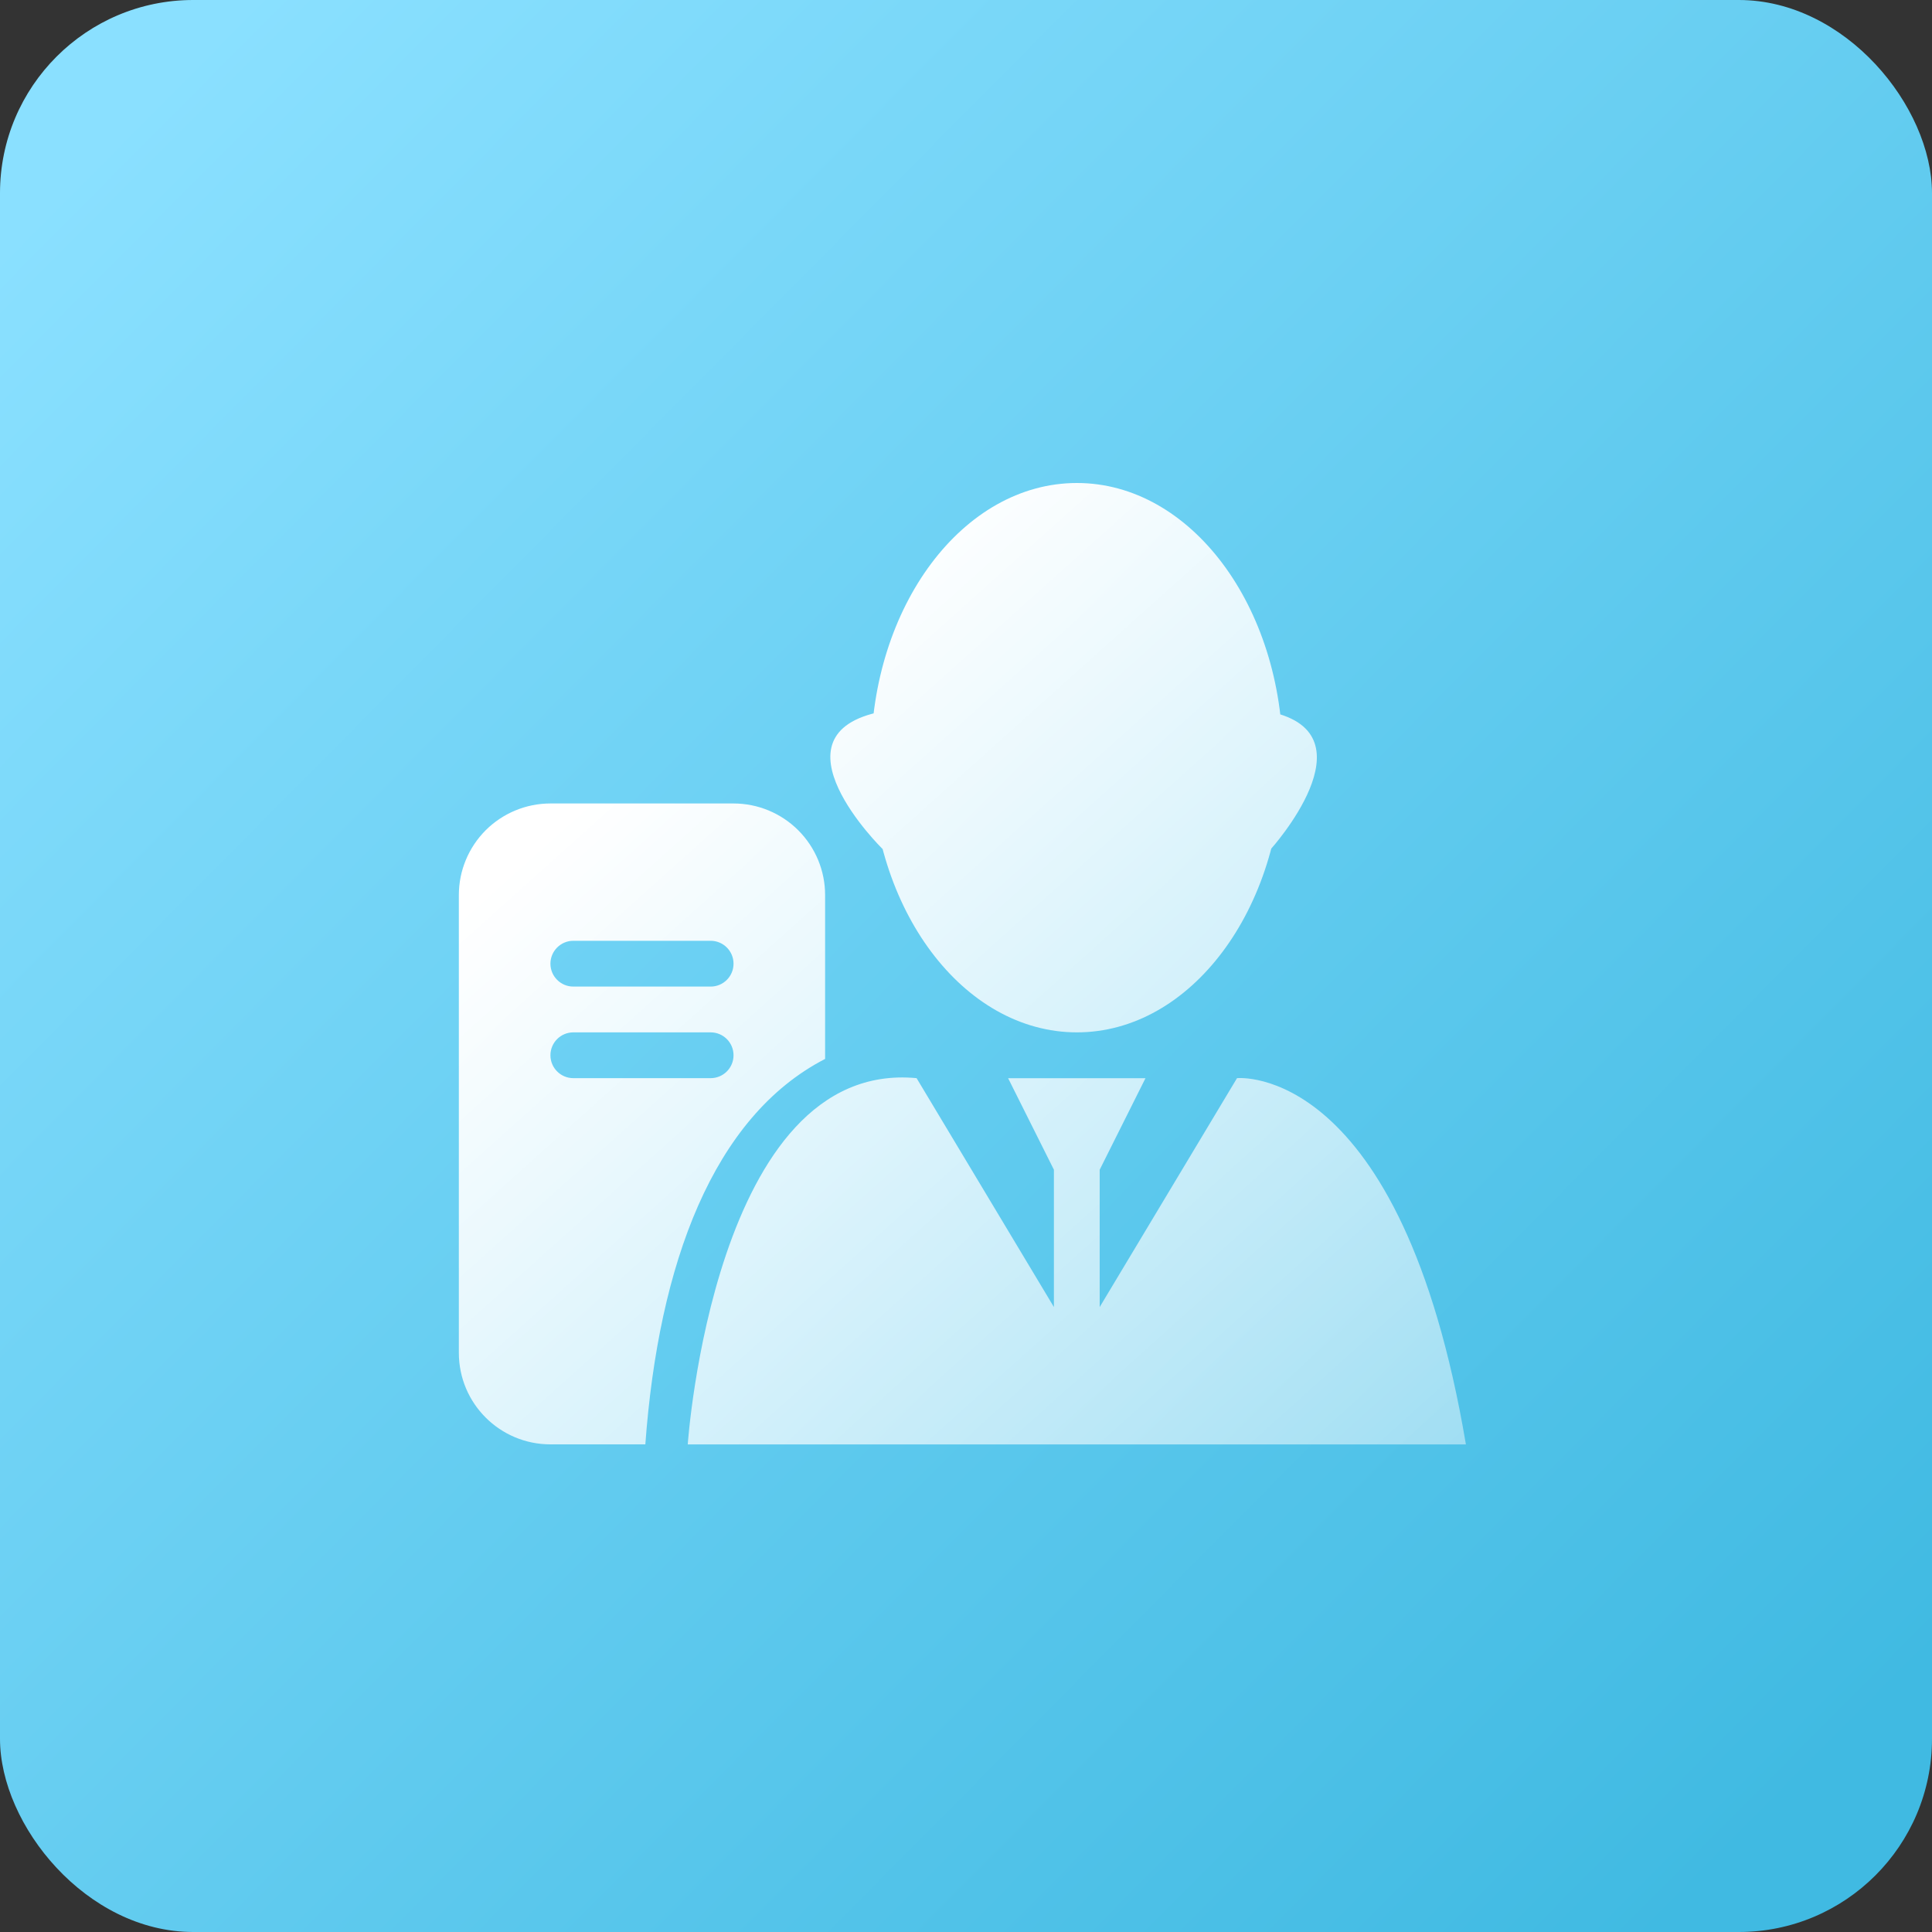
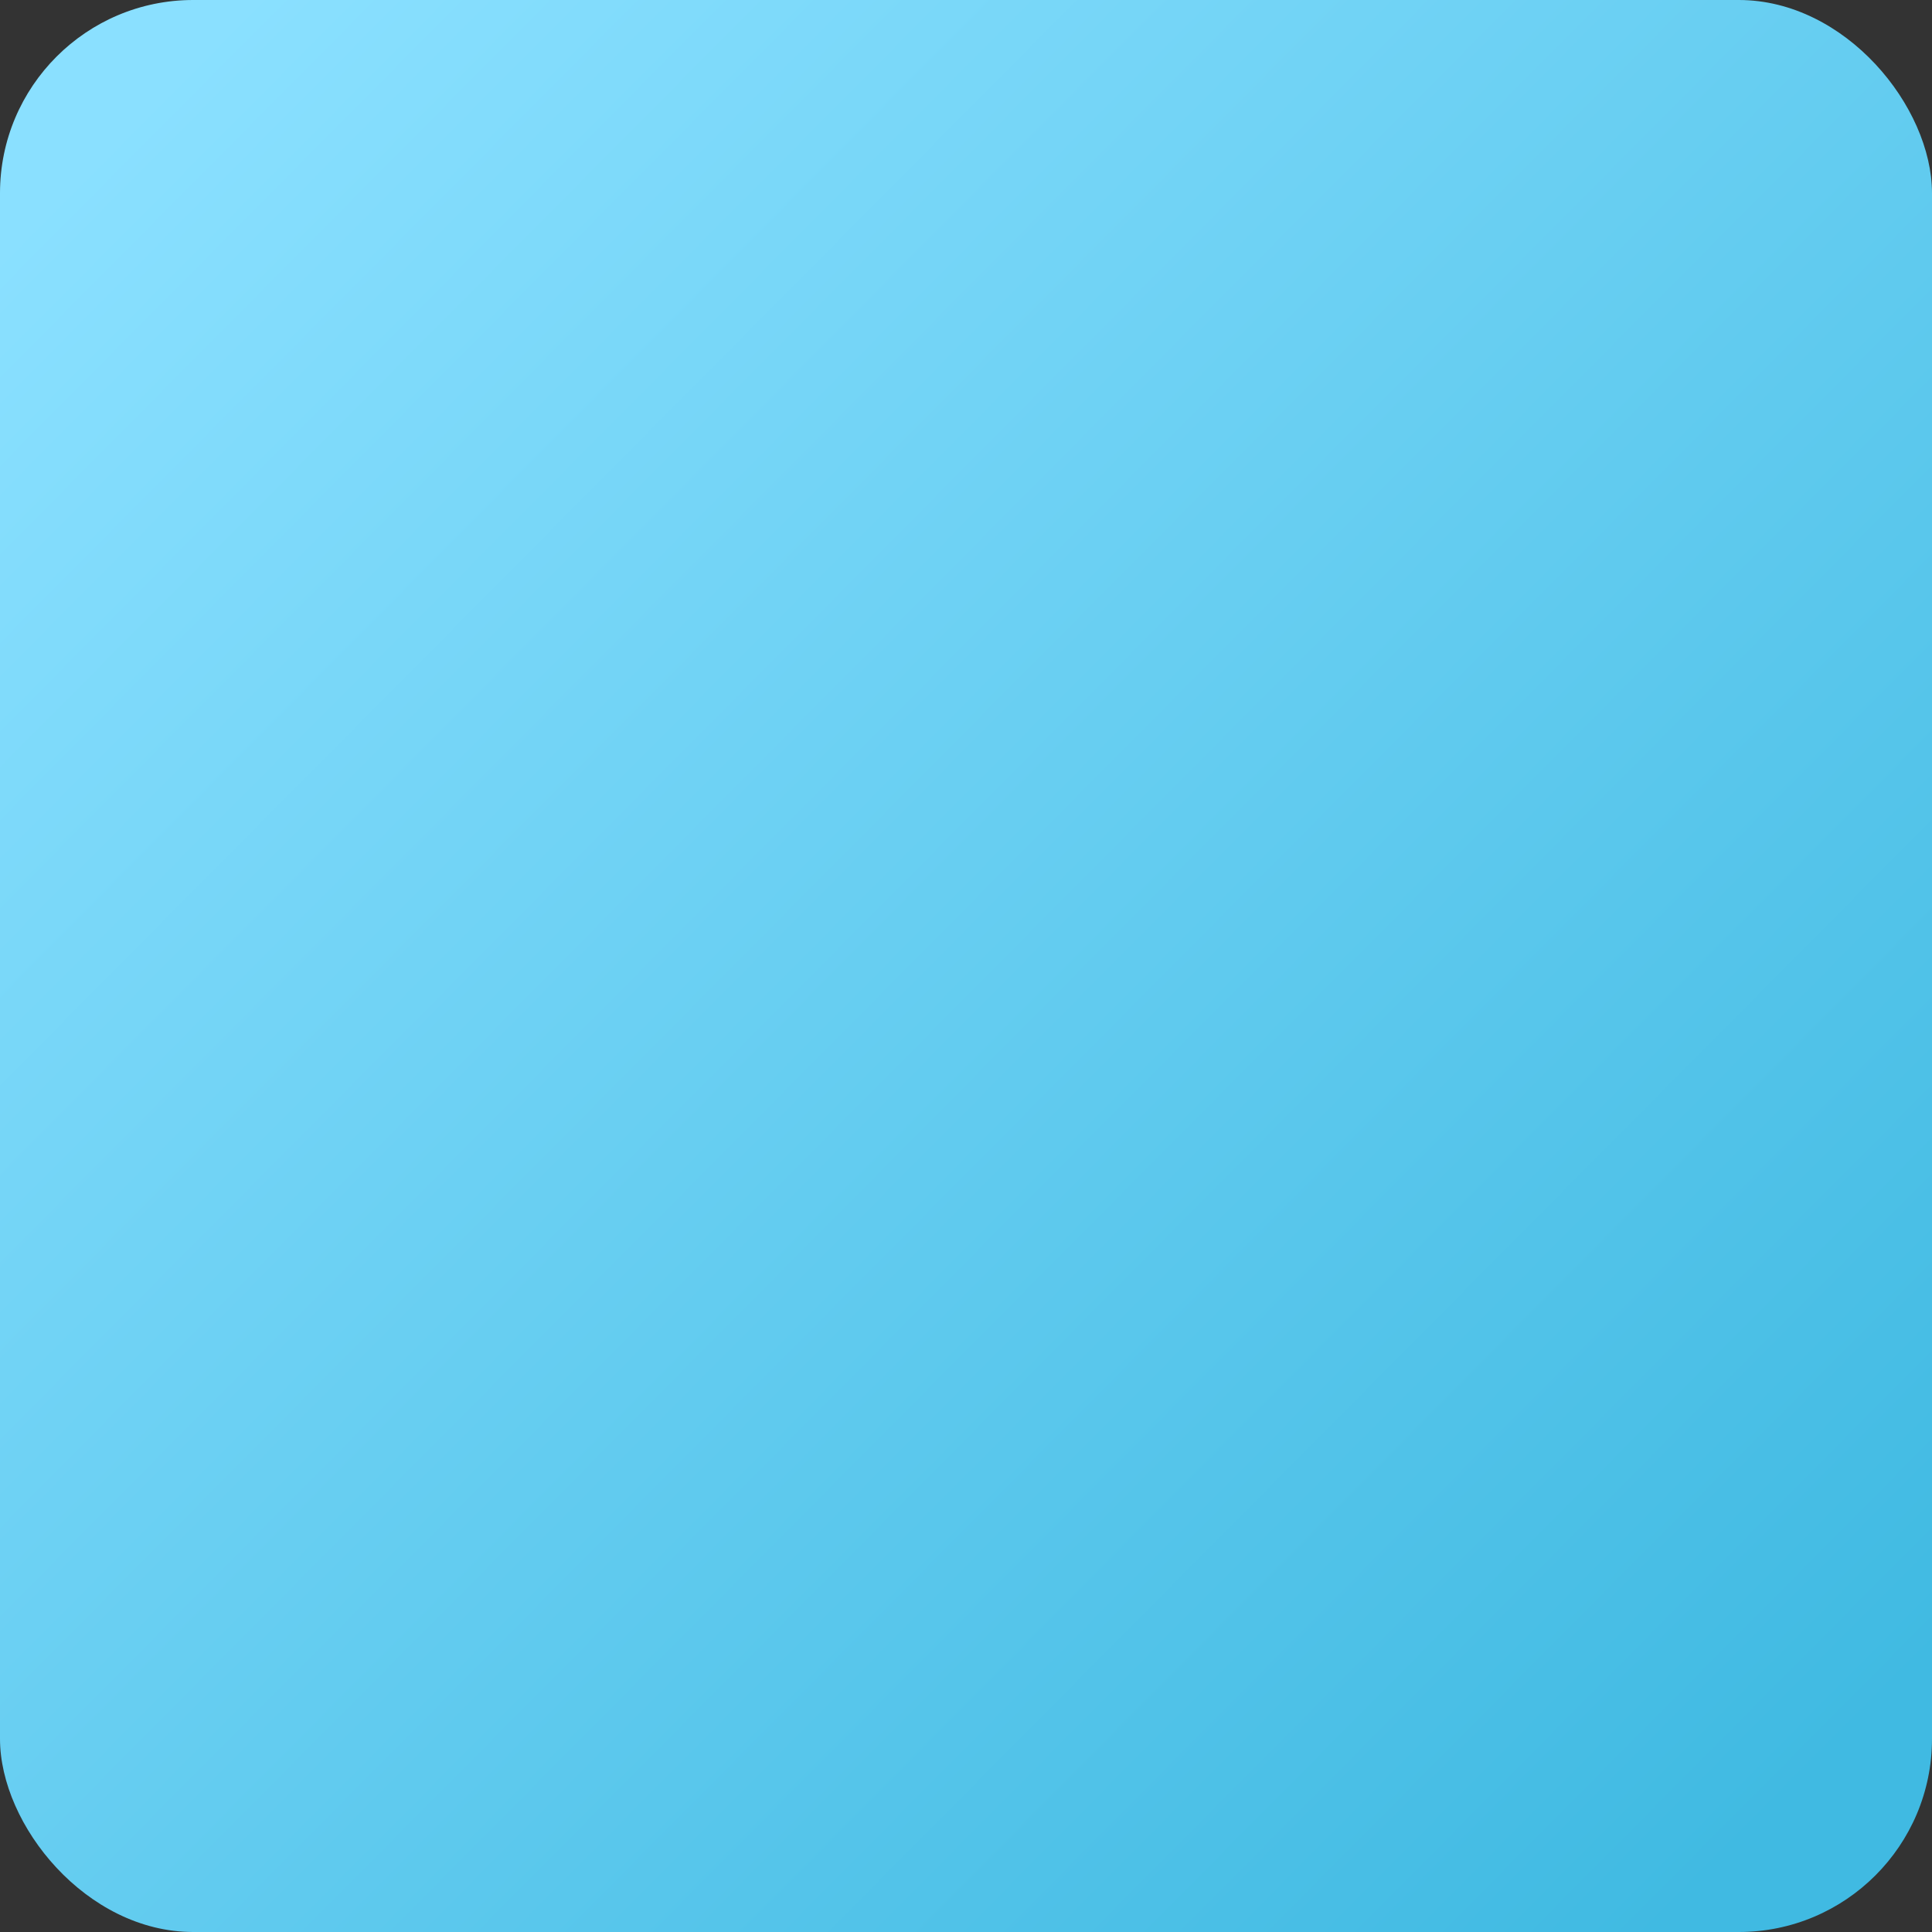
<svg xmlns="http://www.w3.org/2000/svg" width="40px" height="40px" viewBox="0 0 40 40" version="1.1">
  <rect x="0" y="0" width="40" height="40" fill="#333333" stroke="none" />
  <title>yunyingshang 备份 2</title>
  <defs>
    <linearGradient x1="6.258%" y1="7.085%" x2="92.559%" y2="92.707%" id="linearGradient-1">
      <stop stop-color="#8AE0FF" offset="0%" />
      <stop stop-color="#40BAE2" offset="100%" />
    </linearGradient>
    <linearGradient x1="22.786%" y1="23.902%" x2="116.782%" y2="122.734%" id="linearGradient-2">
      <stop stop-color="#FFFFFF" offset="0%" />
      <stop stop-color="#FFFFFF" stop-opacity="0.323" offset="100%" />
    </linearGradient>
  </defs>
  <g id="行业" stroke="none" stroke-width="1" fill="none" fill-rule="evenodd">
    <g id="电信行业补充" transform="translate(-365, -1365)">
      <g id="yunyingshang-备份-2" transform="translate(365, 1365)">
        <rect id="矩形" fill="url(#linearGradient-1)" x="0" y="0" width="40" height="40" rx="4" />
        <g id="编组" transform="translate(9.5, 10)" fill="url(#linearGradient-2)" fill-rule="nonzero">
-           <path d="M16.809,5.687 L16.809,4.739 C18.958,5.204 16.809,7.582 16.809,7.582 L16.809,5.687 Z M12.797,11.374 C10.441,11.374 8.532,8.824 8.532,5.687 C8.532,2.55 10.439,0 12.796,0 C15.152,0 17.06,2.55 17.06,5.687 C17.06,8.824 15.151,11.374 12.796,11.374 L12.797,11.374 Z M8.767,4.73 C9.056,6.118 9.201,7.113 9.201,7.716 C9.201,7.745 9.056,7.697 8.767,7.572 C8.767,7.572 6.348,5.194 8.765,4.73 L8.767,4.73 Z M7.583,11.924 C5.266,13.119 4.135,16.161 3.861,19.904 L1.896,19.904 C0.849,19.904 0,19.056 0,18.009 L0,8.53 C0,8.028 0.2,7.546 0.555,7.19 C0.911,6.835 1.393,6.635 1.896,6.635 L5.687,6.635 C6.19,6.635 6.672,6.835 7.027,7.19 C7.383,7.546 7.583,8.028 7.583,8.53 L7.583,11.924 Z M2.37,9.478 C2.109,9.478 1.896,9.691 1.896,9.952 C1.896,10.214 2.109,10.426 2.37,10.426 L5.213,10.426 C5.475,10.426 5.687,10.214 5.687,9.952 C5.687,9.691 5.475,9.478 5.213,9.478 L2.37,9.478 Z M2.37,11.374 C2.109,11.374 1.896,11.586 1.896,11.848 C1.896,12.11 2.109,12.322 2.37,12.322 L5.213,12.322 C5.475,12.322 5.687,12.11 5.687,11.848 C5.687,11.586 5.475,11.374 5.213,11.374 L2.37,11.374 Z M9.477,12.322 L12.32,17.061 L12.32,14.218 L11.372,12.323 L14.216,12.323 L13.268,14.218 L13.268,17.061 L16.111,12.322 C16.111,12.322 19.511,11.971 20.85,19.905 L4.739,19.905 C4.739,19.905 5.284,11.924 9.478,12.322 L9.477,12.322 Z" id="形状" />
-         </g>
+           </g>
      </g>
    </g>
  </g>
</svg>